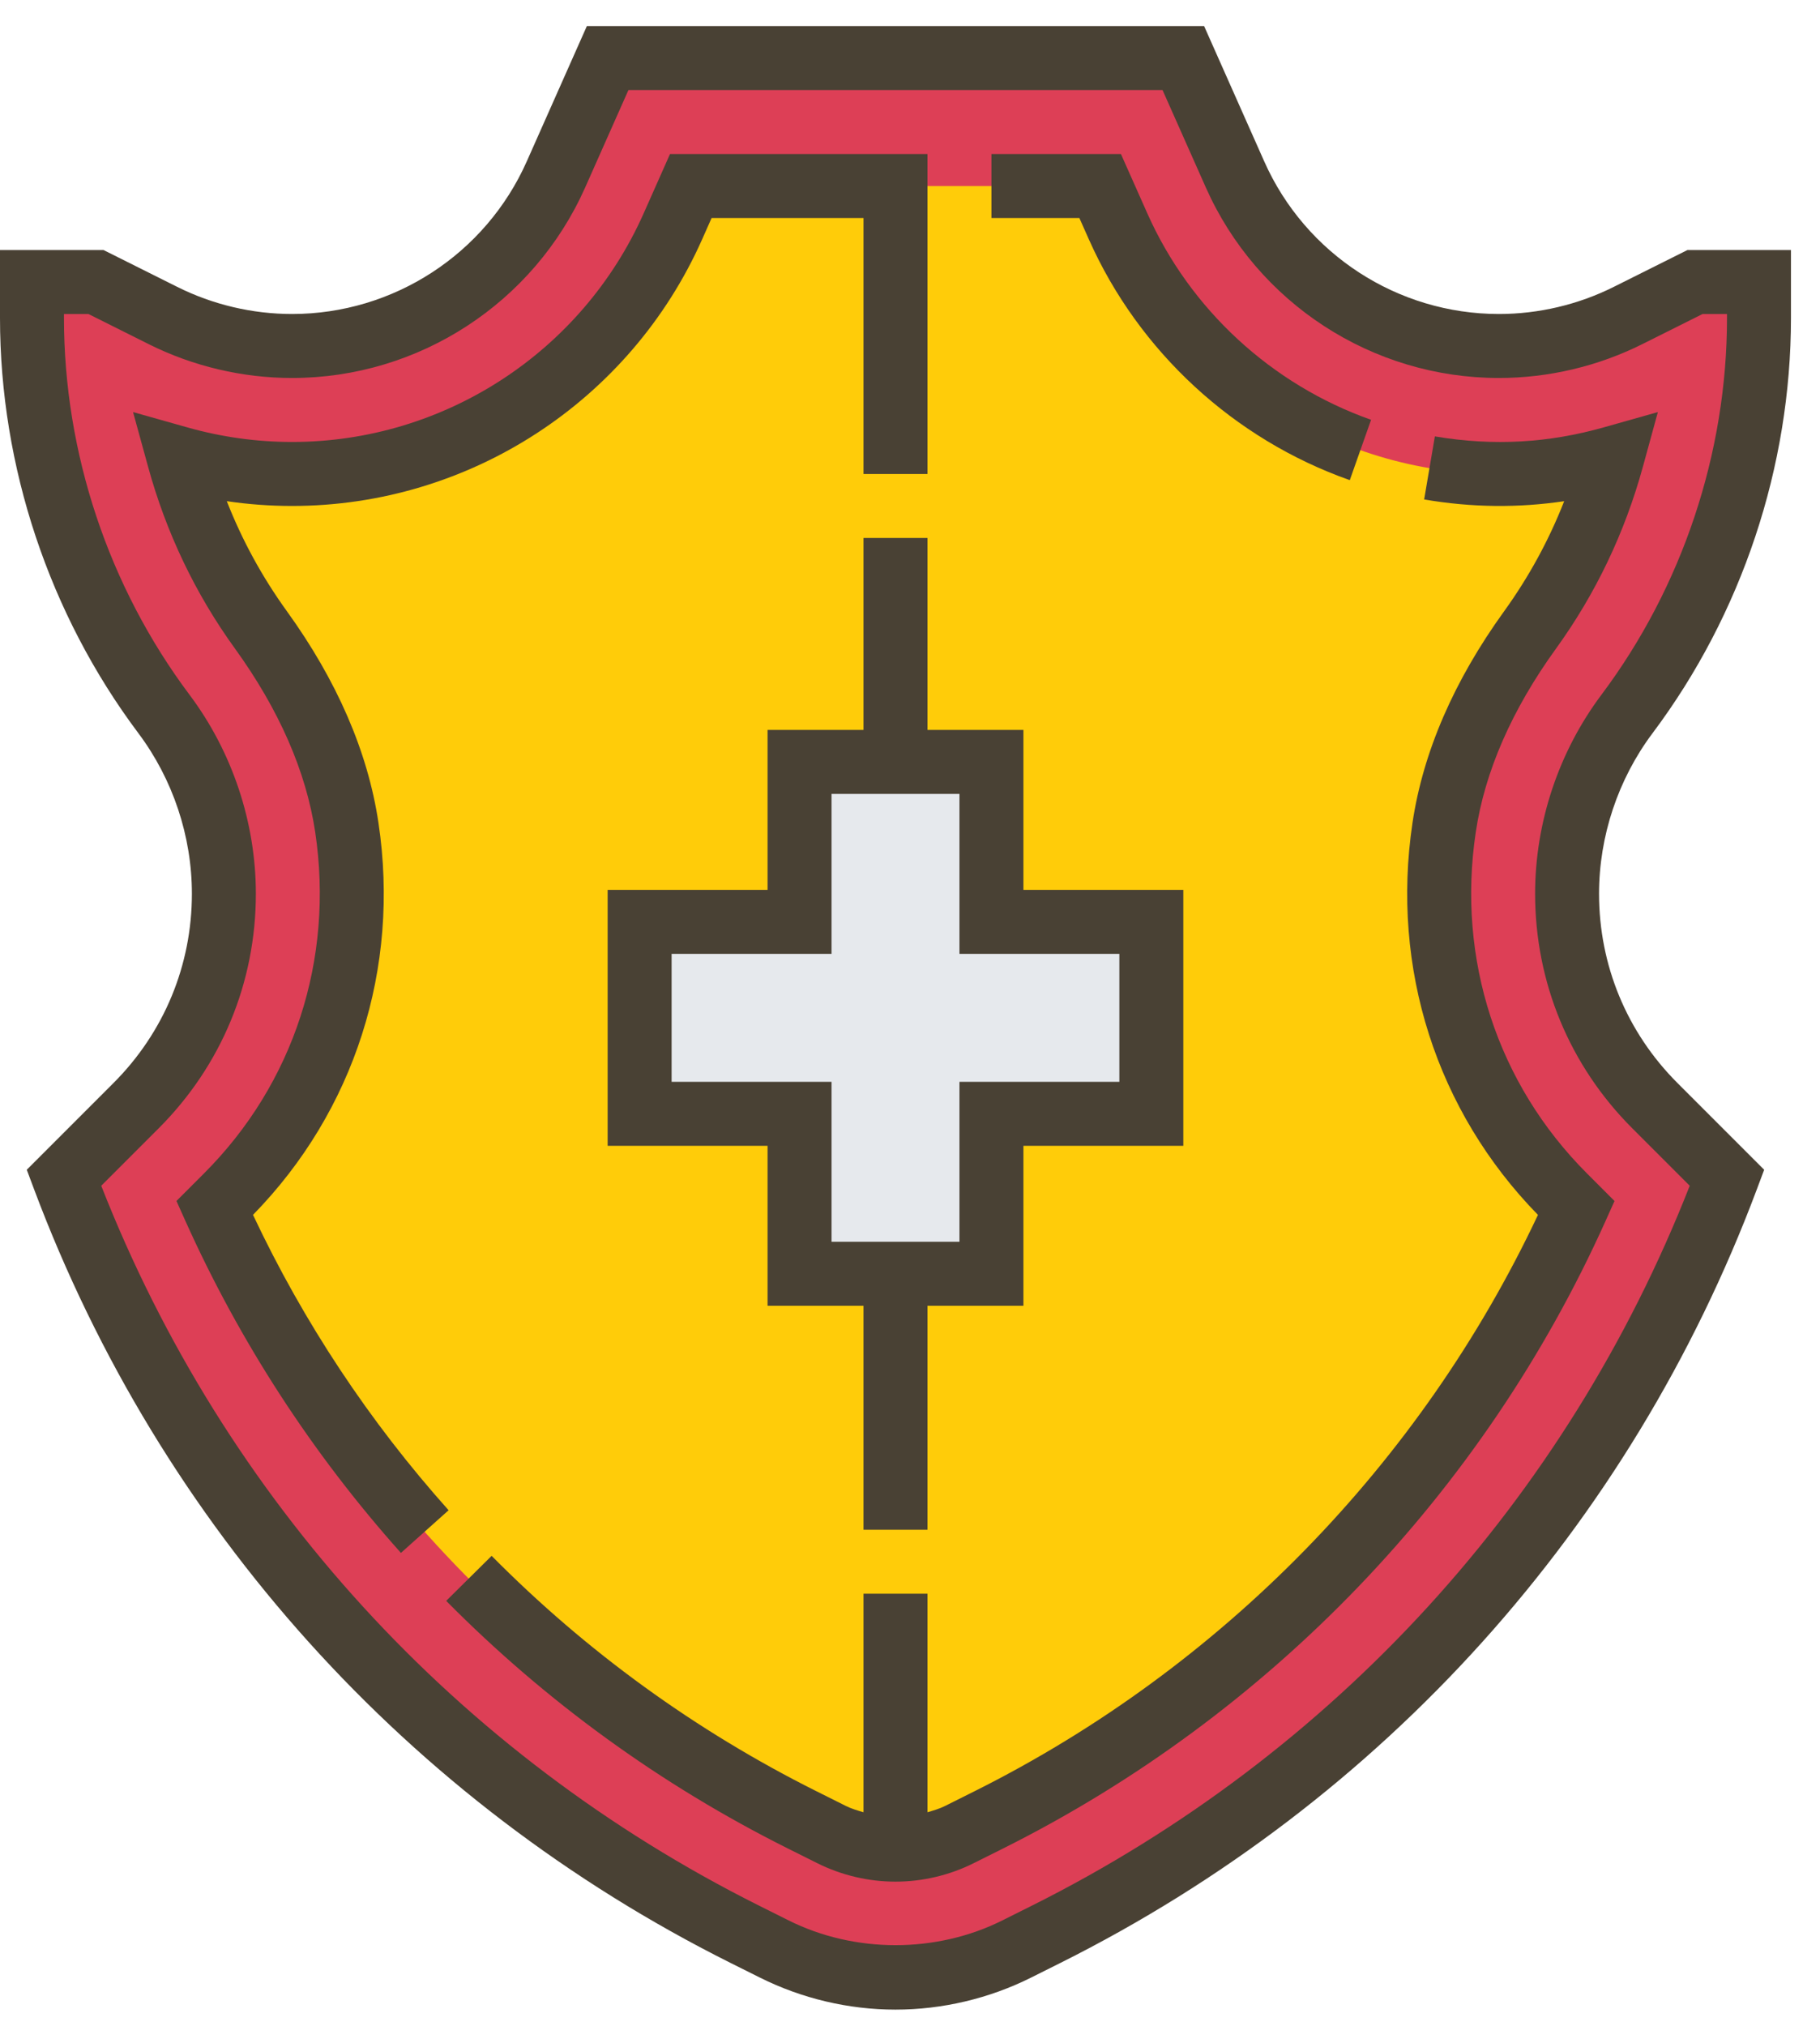
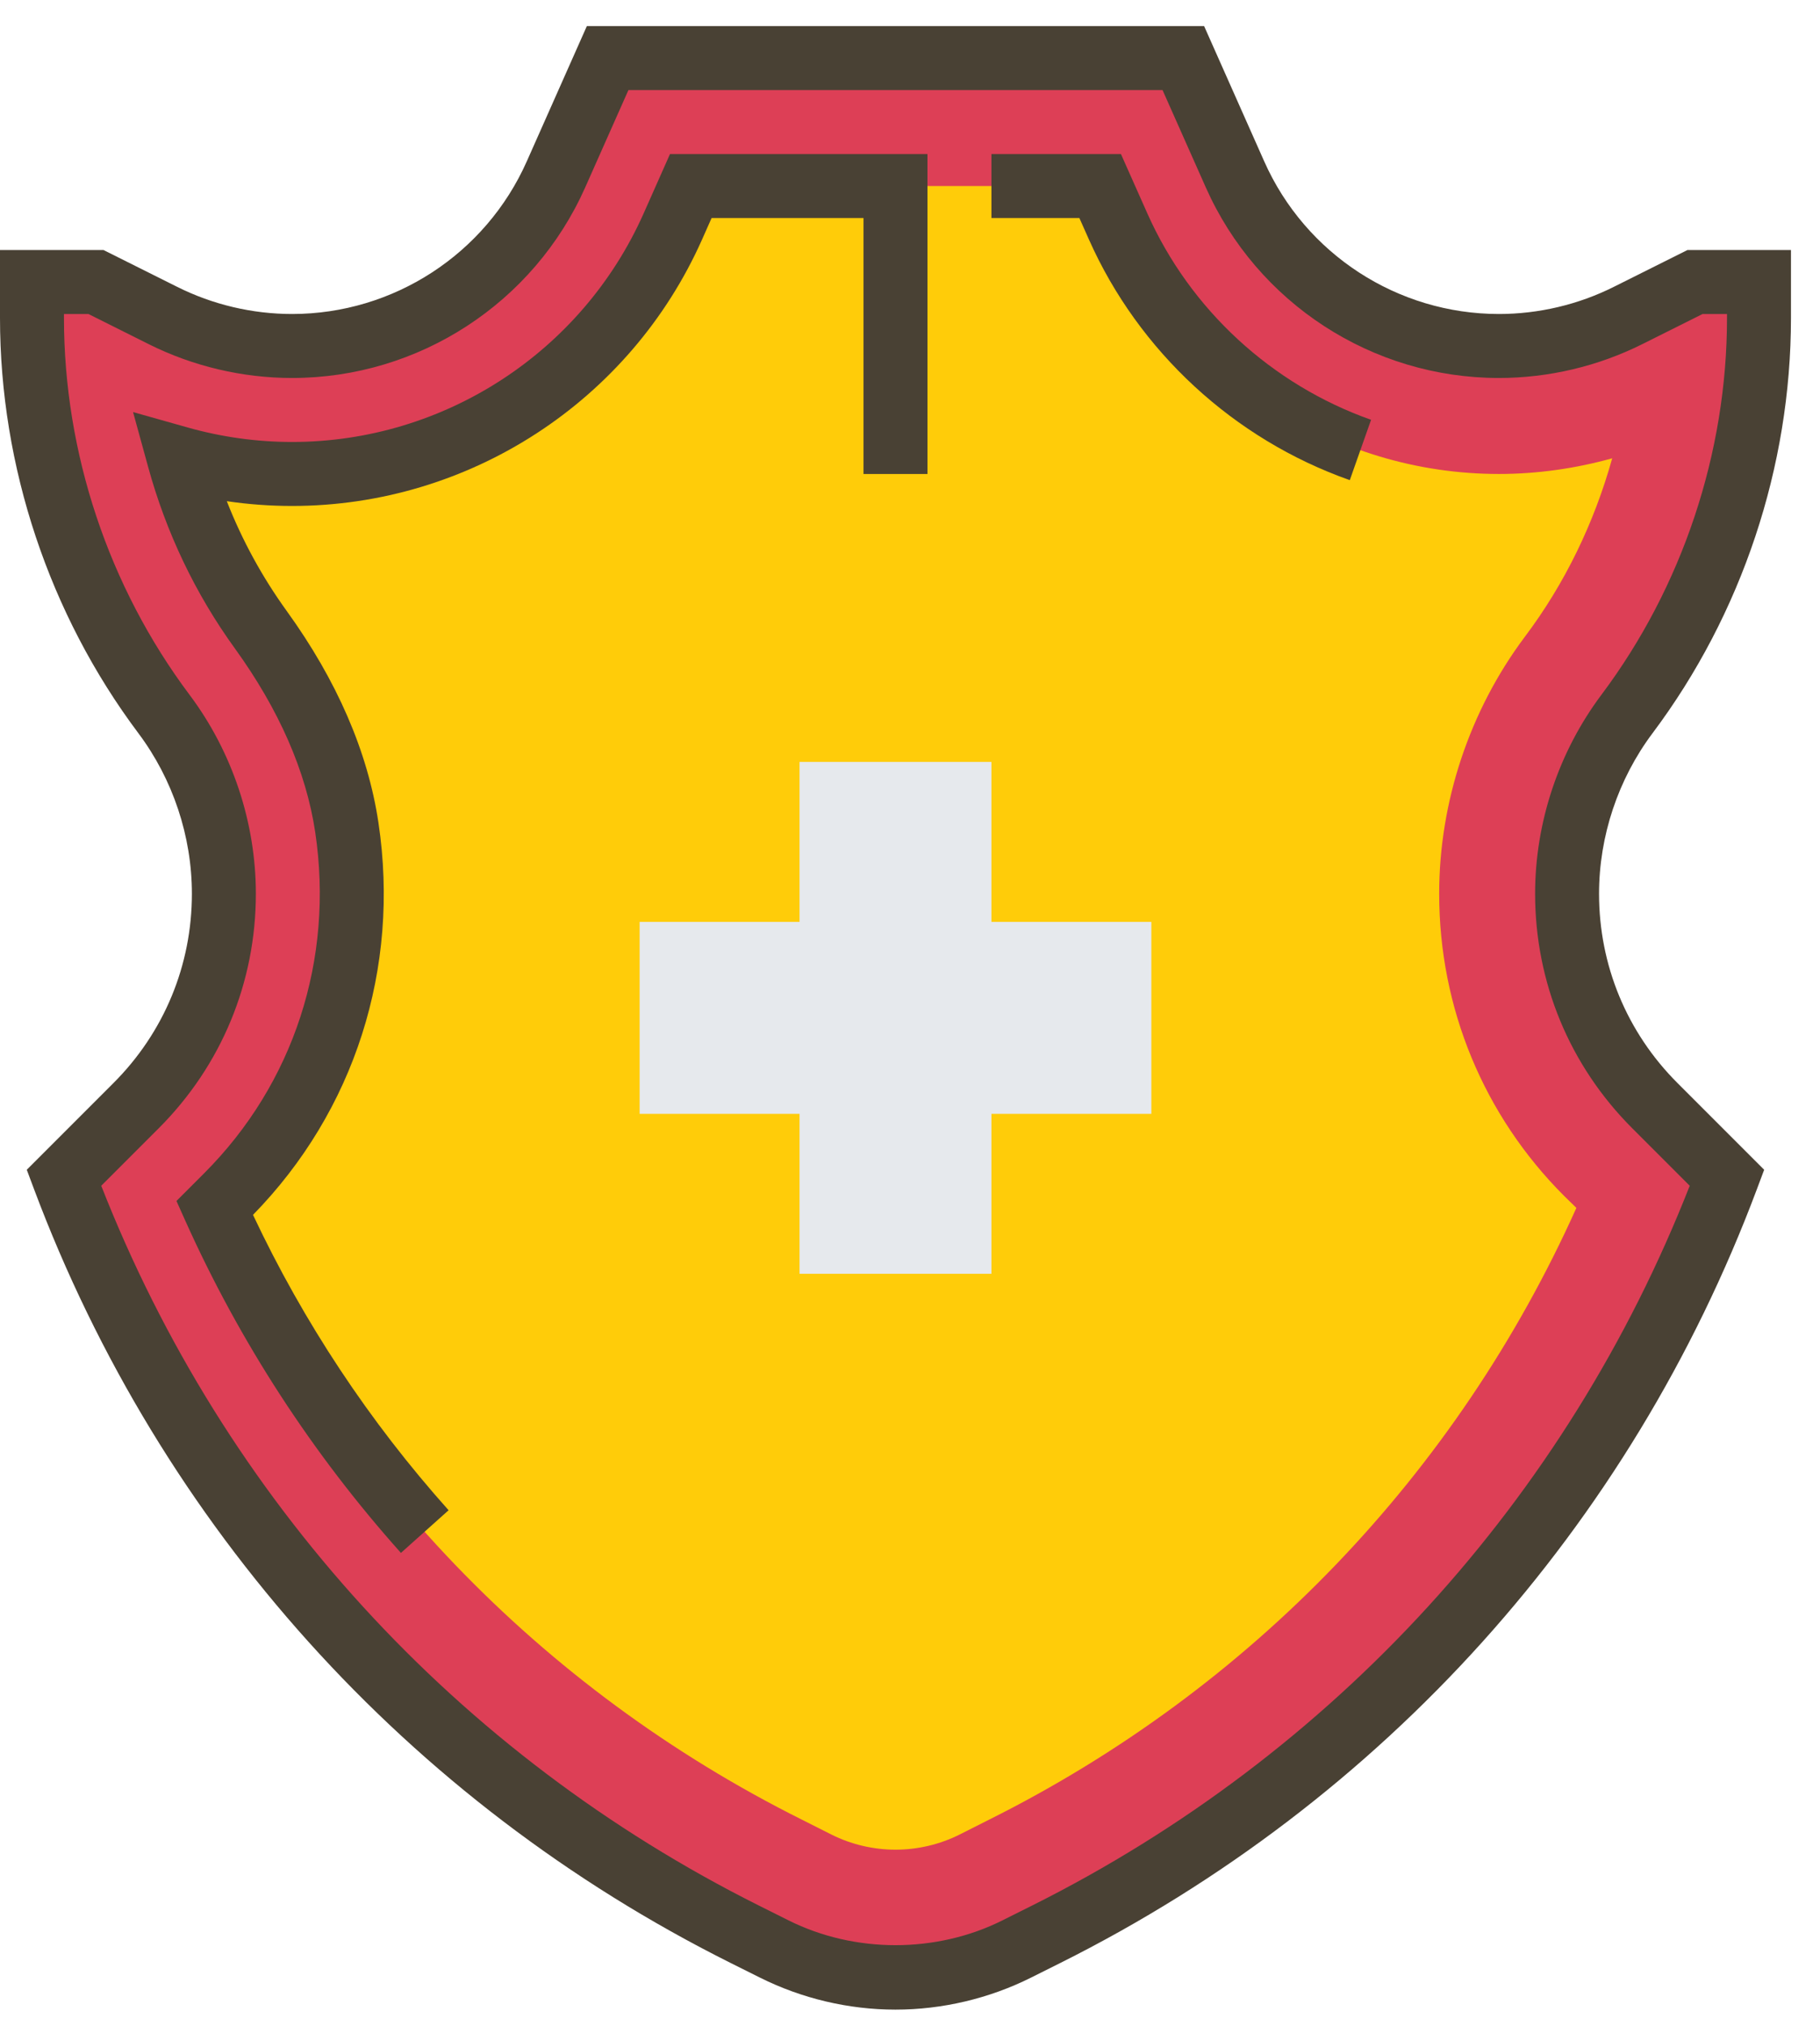
<svg xmlns="http://www.w3.org/2000/svg" width="62px" height="69px" viewBox="0 0 62 69" version="1.1">
  <title>insurance</title>
  <desc>Created with Sketch.</desc>
  <g id="Page-1" stroke="none" stroke-width="1" fill="none" fill-rule="evenodd">
    <g id="Group-35" transform="translate(0, -109)">
      <g id="insurance" transform="translate(0, 109.888)">
        <path d="M59.922,8.716 L59.922,9.936 C59.922,12.376 59.53,14.773 58.767,17.05 C58.005,19.328 56.882,21.485 55.422,23.424 C54.104,25.189 53.385,27.346 53.385,29.547 C53.385,32.249 54.464,34.853 56.37,36.76 L58.832,39.222 C54.627,50.421 46.347,59.628 35.648,64.977 L34.635,65.489 C33.349,66.121 31.944,66.459 30.506,66.459 C29.068,66.459 27.662,66.121 26.376,65.489 L25.363,64.977 C20.014,62.297 15.275,58.658 11.331,54.289 C7.408,49.92 4.282,44.822 2.179,39.222 L4.641,36.76 C5.6,35.8 6.341,34.678 6.853,33.447 C7.354,32.227 7.626,30.898 7.626,29.547 C7.626,27.346 6.907,25.189 5.589,23.424 C2.669,19.535 1.089,14.806 1.089,9.936 L1.089,8.716 L3.268,8.716 L5.545,9.86 C6.918,10.535 8.422,10.895 9.947,10.895 C13.837,10.895 17.356,8.607 18.935,5.055 L20.7,1.089 L40.311,1.089 L42.076,5.055 C42.86,6.831 44.146,8.291 45.704,9.304 C47.262,10.328 49.114,10.895 51.064,10.895 C52.59,10.895 54.093,10.535 55.466,9.86 L57.743,8.716 L59.922,8.716 Z" id="Path" fill="#DD3F56" />
        <path d="M49.027,29.547 C49.027,26.42 50.062,23.315 51.936,20.809 C53.309,18.99 54.311,16.909 54.921,14.719 C53.668,15.068 52.361,15.253 51.064,15.253 C45.464,15.253 40.365,11.941 38.088,6.82 L37.478,5.447 L23.533,5.447 L22.923,6.82 C20.646,11.941 15.558,15.253 9.947,15.253 C8.65,15.253 7.343,15.068 6.09,14.719 C6.7,16.909 7.702,18.99 9.076,20.809 C10.949,23.315 11.984,26.42 11.984,29.547 C11.984,33.436 10.47,37.097 7.724,39.842 L7.31,40.246 C11.374,49.289 18.39,56.621 27.313,61.077 L28.327,61.588 C29.002,61.926 29.754,62.101 30.506,62.101 C31.257,62.101 32.009,61.926 32.685,61.588 L33.698,61.077 C42.621,56.621 49.637,49.289 53.701,40.246 L53.287,39.842 C50.541,37.097 49.027,33.436 49.027,29.547 Z" id="Path" fill="#FFCC09" />
        <polygon id="Path" fill="#E6E9ED" points="39.222 30.506 39.222 37.043 33.774 37.043 33.774 42.49 27.237 42.49 27.237 37.043 21.79 37.043 21.79 30.506 27.237 30.506 27.237 25.058 33.774 25.058 33.774 30.506" />
        <path d="M61.011,9.937 L61.011,7.626 L57.486,7.626 L54.975,8.881 C53.767,9.486 52.414,9.805 51.062,9.805 C47.609,9.805 44.471,7.766 43.068,4.61 L41.019,0 L19.992,0 L17.944,4.61 C16.541,7.766 13.403,9.805 9.949,9.805 C8.597,9.805 7.245,9.486 6.037,8.881 L3.525,7.626 L8.52651283e-14,7.626 L8.52651283e-14,9.937 C8.52651283e-14,15.003 1.675,20.027 4.714,24.081 C5.89,25.649 6.537,27.59 6.537,29.548 C6.537,31.982 5.589,34.27 3.867,35.992 L0.912,38.947 L1.158,39.604 C5.47,51.103 13.895,60.462 24.879,65.954 L25.891,66.459 C27.317,67.171 28.912,67.548 30.506,67.548 C32.099,67.548 33.696,67.171 35.121,66.459 L36.131,65.954 C47.115,60.462 55.54,51.105 59.852,39.604 L60.098,38.947 L57.143,35.992 C55.421,34.271 54.473,31.983 54.473,29.548 C54.473,27.59 55.12,25.648 56.295,24.081 C59.337,20.027 61.011,15.004 61.011,9.937 Z M52.295,29.548 C52.295,32.565 53.47,35.4 55.603,37.533 L57.562,39.492 C53.372,50.176 45.438,58.864 35.157,64.005 L34.146,64.51 C31.898,65.634 29.115,65.634 26.865,64.51 L25.855,64.005 C15.572,58.864 7.639,50.176 3.449,39.492 L5.408,37.533 C7.541,35.4 8.716,32.565 8.716,29.548 C8.716,27.121 7.914,24.715 6.457,22.773 C3.699,19.094 2.179,14.536 2.179,9.937 L2.179,9.805 L3.012,9.805 L5.062,10.83 C6.57,11.585 8.262,11.984 9.949,11.984 C14.262,11.984 18.182,9.437 19.935,5.495 L21.408,2.179 L39.603,2.179 L41.077,5.495 C42.829,9.437 46.749,11.984 51.062,11.984 C52.75,11.984 54.441,11.585 55.949,10.83 L58,9.805 L58.832,9.805 L58.832,9.937 C58.832,14.536 57.312,19.094 54.553,22.773 C53.097,24.716 52.295,27.122 52.295,29.548 Z" id="Shape" fill="#494134" fill-rule="nonzero" />
-         <path d="M31.595,51.206 L31.595,43.579 L34.864,43.579 L34.864,38.132 L40.311,38.132 L40.311,29.416 L34.864,29.416 L34.864,23.969 L31.595,23.969 L31.595,17.432 L29.416,17.432 L29.416,23.969 L26.148,23.969 L26.148,29.416 L20.7,29.416 L20.7,38.132 L26.148,38.132 L26.148,43.579 L29.416,43.579 L29.416,51.206 L31.595,51.206 Z M22.879,35.953 L22.879,31.595 L28.327,31.595 L28.327,26.148 L32.685,26.148 L32.685,31.595 L38.132,31.595 L38.132,35.953 L32.685,35.953 L32.685,41.4 L28.327,41.4 L28.327,35.953 L22.879,35.953 Z" id="Shape" fill="#494134" fill-rule="nonzero" />
        <path d="M8.619,40.483 C12.077,36.947 13.635,32.09 12.892,27.128 C12.531,24.715 11.48,22.289 9.767,19.918 C8.932,18.762 8.248,17.51 7.726,16.179 C8.463,16.288 9.205,16.342 9.949,16.342 C15.982,16.342 21.465,12.78 23.918,7.265 L24.241,6.537 L29.416,6.537 L29.416,15.253 L31.595,15.253 L31.595,4.358 L22.824,4.358 L21.926,6.38 C19.823,11.108 15.122,14.163 9.949,14.163 C8.751,14.163 7.555,13.997 6.391,13.669 L4.533,13.145 L5.044,15.005 C5.66,17.25 6.654,19.332 8.001,21.194 C9.508,23.279 10.428,25.384 10.738,27.449 C11.385,31.782 10.005,36.018 6.95,39.071 L6.011,40.01 L6.319,40.697 C8.172,44.818 10.641,48.619 13.658,51.995 L15.282,50.542 C12.581,47.521 10.342,44.14 8.619,40.483 Z" id="Path" fill="#494134" />
-         <path d="M48.88,13.973 L48.515,16.121 C50.165,16.401 51.731,16.409 53.285,16.18 C52.763,17.513 52.078,18.765 51.242,19.924 C49.53,22.293 48.479,24.719 48.118,27.132 C47.377,32.093 48.935,36.948 52.392,40.484 C48.398,48.955 41.611,55.906 33.206,60.107 L32.198,60.611 C32.006,60.707 31.8,60.766 31.595,60.827 L31.595,53.385 L29.416,53.385 L29.416,60.827 C29.211,60.766 29.005,60.707 28.815,60.612 L27.805,60.107 C23.701,58.055 19.98,55.359 16.748,52.095 L15.2,53.628 C18.599,57.061 22.512,59.897 26.83,62.056 L27.841,62.561 C28.663,62.972 29.585,63.19 30.506,63.19 C31.426,63.19 32.348,62.972 33.173,62.559 L34.182,62.055 C43.256,57.518 50.54,49.933 54.692,40.697 L55,40.011 L54.062,39.072 C51.007,36.018 49.626,31.783 50.273,27.453 C50.581,25.387 51.501,23.282 53.008,21.198 C54.356,19.334 55.352,17.25 55.967,15.005 L56.477,13.145 L54.62,13.669 C52.776,14.188 50.902,14.315 48.88,13.973 Z" id="Path" fill="#494134" />
        <path d="M37.094,7.265 C38.79,11.079 42.03,14.068 45.982,15.463 L46.707,13.408 C43.318,12.21 40.539,9.648 39.085,6.379 L38.186,4.358 L33.774,4.358 L33.774,6.537 L36.77,6.537 L37.094,7.265 Z" id="Path" fill="#494134" />
      </g>
    </g>
  </g>
</svg>